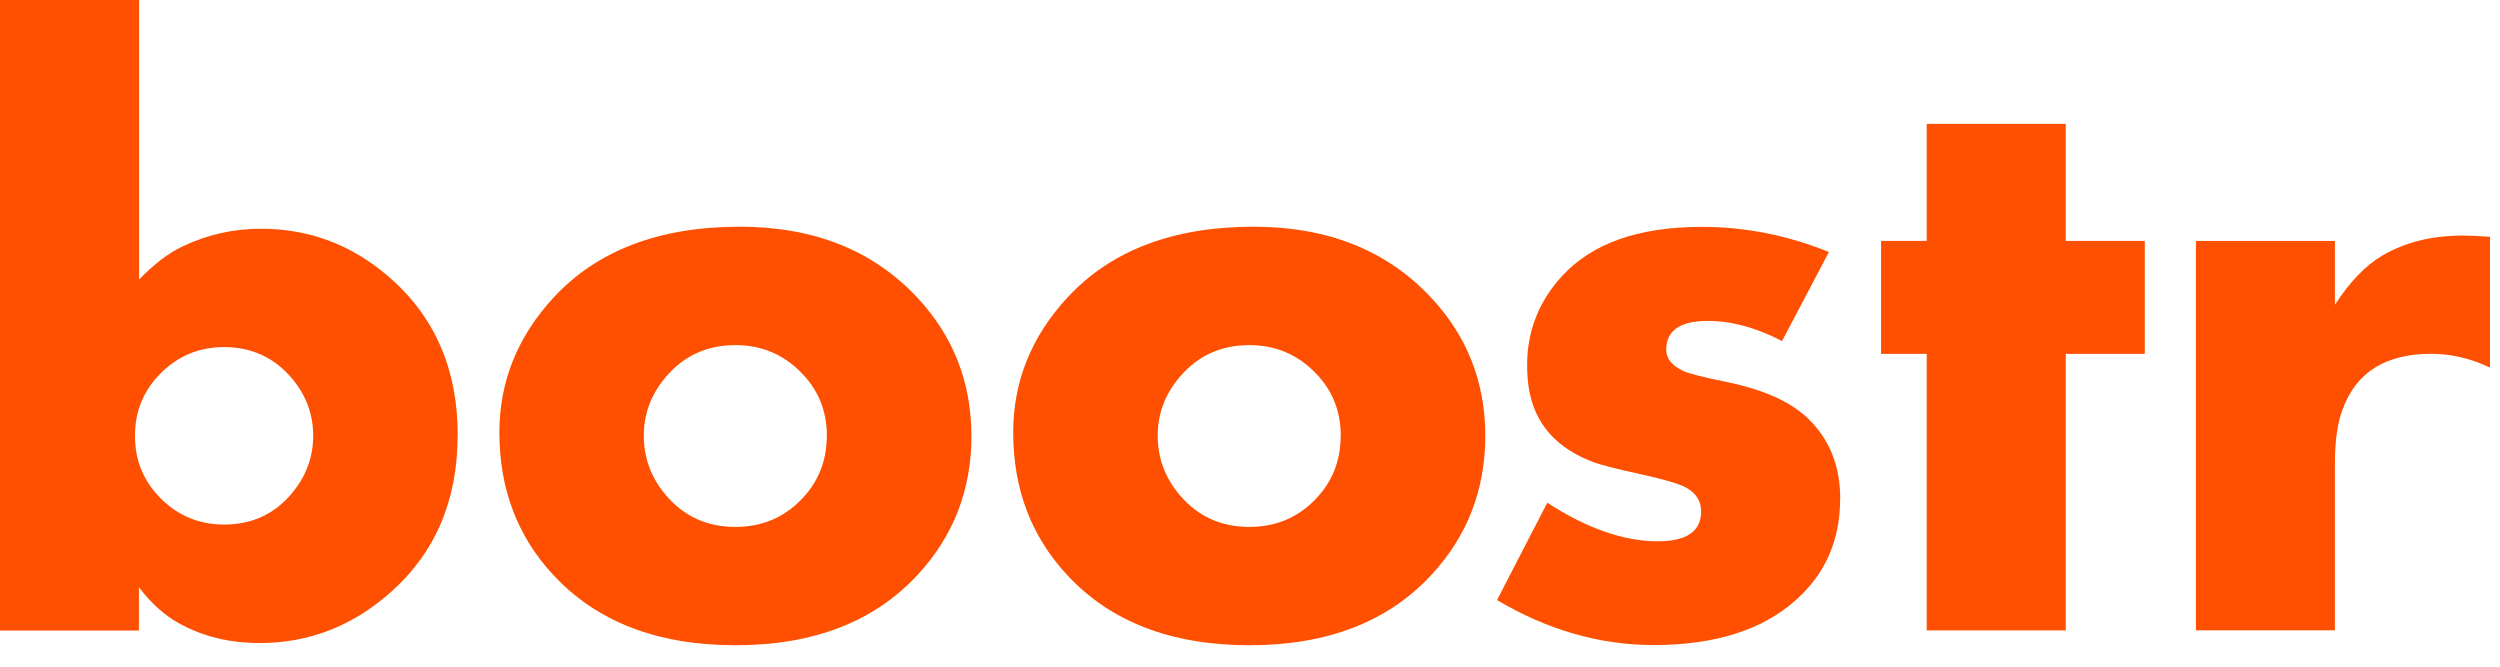
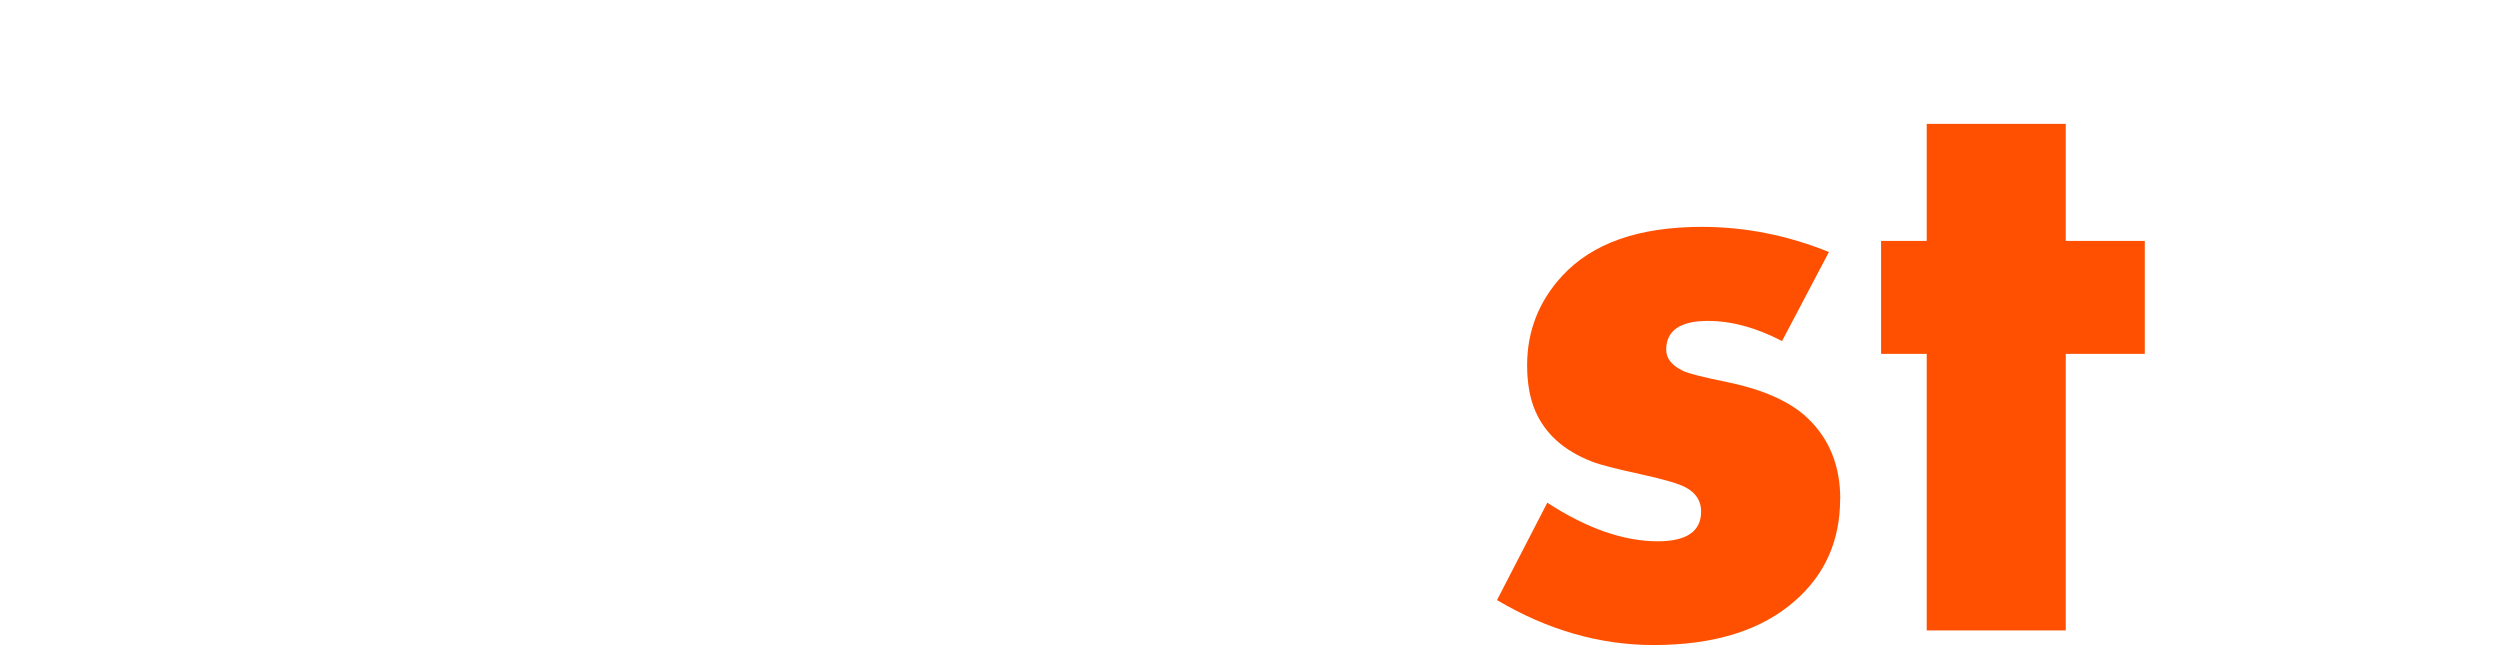
<svg xmlns="http://www.w3.org/2000/svg" width="60" height="16" viewBox="0 0 60 16" fill="none">
  <g clip-path="url(#clip0_5759_2607)">
-     <path d="M10.983 10.451C10.983 12.021 10.439 13.282 9.352 14.236C8.44 15.035 7.4 15.433 6.233 15.433C5.51 15.433 4.865 15.276 4.298 14.96C3.953 14.772 3.632 14.484 3.334 14.094V15.132H0V0H3.337V6.709C3.694 6.34 4.043 6.075 4.381 5.914C4.968 5.632 5.597 5.49 6.265 5.49C7.413 5.49 8.43 5.87 9.314 6.628C10.428 7.58 10.986 8.856 10.986 10.451M7.517 10.462C7.517 9.943 7.345 9.483 7.003 9.078C6.579 8.58 6.037 8.33 5.378 8.33C4.785 8.33 4.281 8.538 3.864 8.951C3.447 9.364 3.239 9.868 3.239 10.46C3.239 11.051 3.447 11.555 3.864 11.968C4.281 12.382 4.787 12.589 5.378 12.589C6.044 12.589 6.586 12.341 7.003 11.841C7.347 11.43 7.517 10.97 7.517 10.457" fill="#FE5000" />
-     <path d="M23.315 10.457C23.315 11.754 22.886 12.864 22.026 13.793C20.984 14.92 19.528 15.486 17.654 15.486C15.781 15.486 14.314 14.922 13.274 13.793C12.415 12.867 11.985 11.729 11.985 10.377C11.985 9.162 12.417 8.084 13.284 7.143C14.333 6.009 15.823 5.441 17.756 5.441C19.534 5.441 20.955 6.009 22.016 7.143C22.881 8.069 23.313 9.175 23.313 10.457M19.845 10.457C19.845 9.849 19.63 9.336 19.202 8.915C18.775 8.493 18.258 8.283 17.652 8.283C16.965 8.283 16.408 8.539 15.976 9.052C15.626 9.463 15.451 9.934 15.451 10.459C15.451 10.985 15.626 11.464 15.976 11.877C16.408 12.39 16.965 12.646 17.652 12.646C18.265 12.646 18.784 12.436 19.207 12.013C19.63 11.591 19.843 11.074 19.843 10.459" fill="#FE5000" />
-     <path d="M35.647 10.457C35.647 11.754 35.217 12.864 34.358 13.793C33.316 14.92 31.86 15.486 29.986 15.486C28.113 15.486 26.645 14.922 25.605 13.793C24.746 12.867 24.317 11.729 24.317 10.377C24.317 9.162 24.748 8.084 25.616 7.143C26.664 6.009 28.155 5.441 30.088 5.441C31.866 5.441 33.286 6.009 34.347 7.143C35.213 8.069 35.647 9.175 35.647 10.457ZM32.178 10.457C32.178 9.849 31.964 9.336 31.536 8.915C31.109 8.493 30.592 8.283 29.986 8.283C29.299 8.283 28.742 8.539 28.31 9.052C27.959 9.463 27.785 9.934 27.785 10.459C27.785 10.985 27.959 11.464 28.31 11.877C28.742 12.39 29.299 12.646 29.986 12.646C30.599 12.646 31.117 12.436 31.541 12.013C31.964 11.591 32.176 11.074 32.176 10.459" fill="#FE5000" />
    <path d="M44.163 11.976C44.163 12.97 43.804 13.784 43.087 14.413C42.284 15.125 41.15 15.481 39.689 15.481C38.399 15.481 37.144 15.123 35.928 14.402L37.135 12.065C38.086 12.684 38.971 12.991 39.785 12.991C40.48 12.991 40.827 12.752 40.827 12.275C40.827 12.027 40.706 11.834 40.463 11.701C40.308 11.614 39.957 11.51 39.411 11.389C38.796 11.256 38.394 11.152 38.207 11.078C37.533 10.817 37.078 10.408 36.842 9.851C36.714 9.55 36.651 9.188 36.651 8.764C36.651 7.946 36.931 7.232 37.493 6.621C38.216 5.837 39.332 5.445 40.84 5.445C41.888 5.445 42.905 5.647 43.894 6.049L42.769 8.185C42.148 7.863 41.556 7.702 40.991 7.702C40.323 7.702 39.989 7.933 39.989 8.393C39.989 8.603 40.123 8.772 40.393 8.901C40.514 8.963 40.872 9.052 41.465 9.173C42.335 9.355 42.975 9.643 43.387 10.039C43.906 10.535 44.166 11.182 44.166 11.974" fill="#FE5000" />
    <path d="M51.475 8.493H49.578V15.13H46.241V8.493H45.146V5.782H46.241V2.973H49.578V5.782H51.475V8.493Z" fill="#FE5000" />
-     <path d="M59.761 8.823C59.296 8.601 58.824 8.491 58.345 8.491C57.252 8.491 56.544 8.938 56.221 9.83C56.099 10.152 56.038 10.584 56.038 11.129V15.128H52.702V5.783H56.038V7.315C56.389 6.77 56.765 6.378 57.171 6.136C57.718 5.814 58.364 5.653 59.113 5.653C59.287 5.653 59.504 5.664 59.76 5.683V8.826L59.761 8.823Z" fill="#FE5000" />
  </g>
  <defs>
    <clipPath id="clip0_5759_2607">
      <rect width="60" height="15.968" fill="white" />
    </clipPath>
  </defs>
</svg>